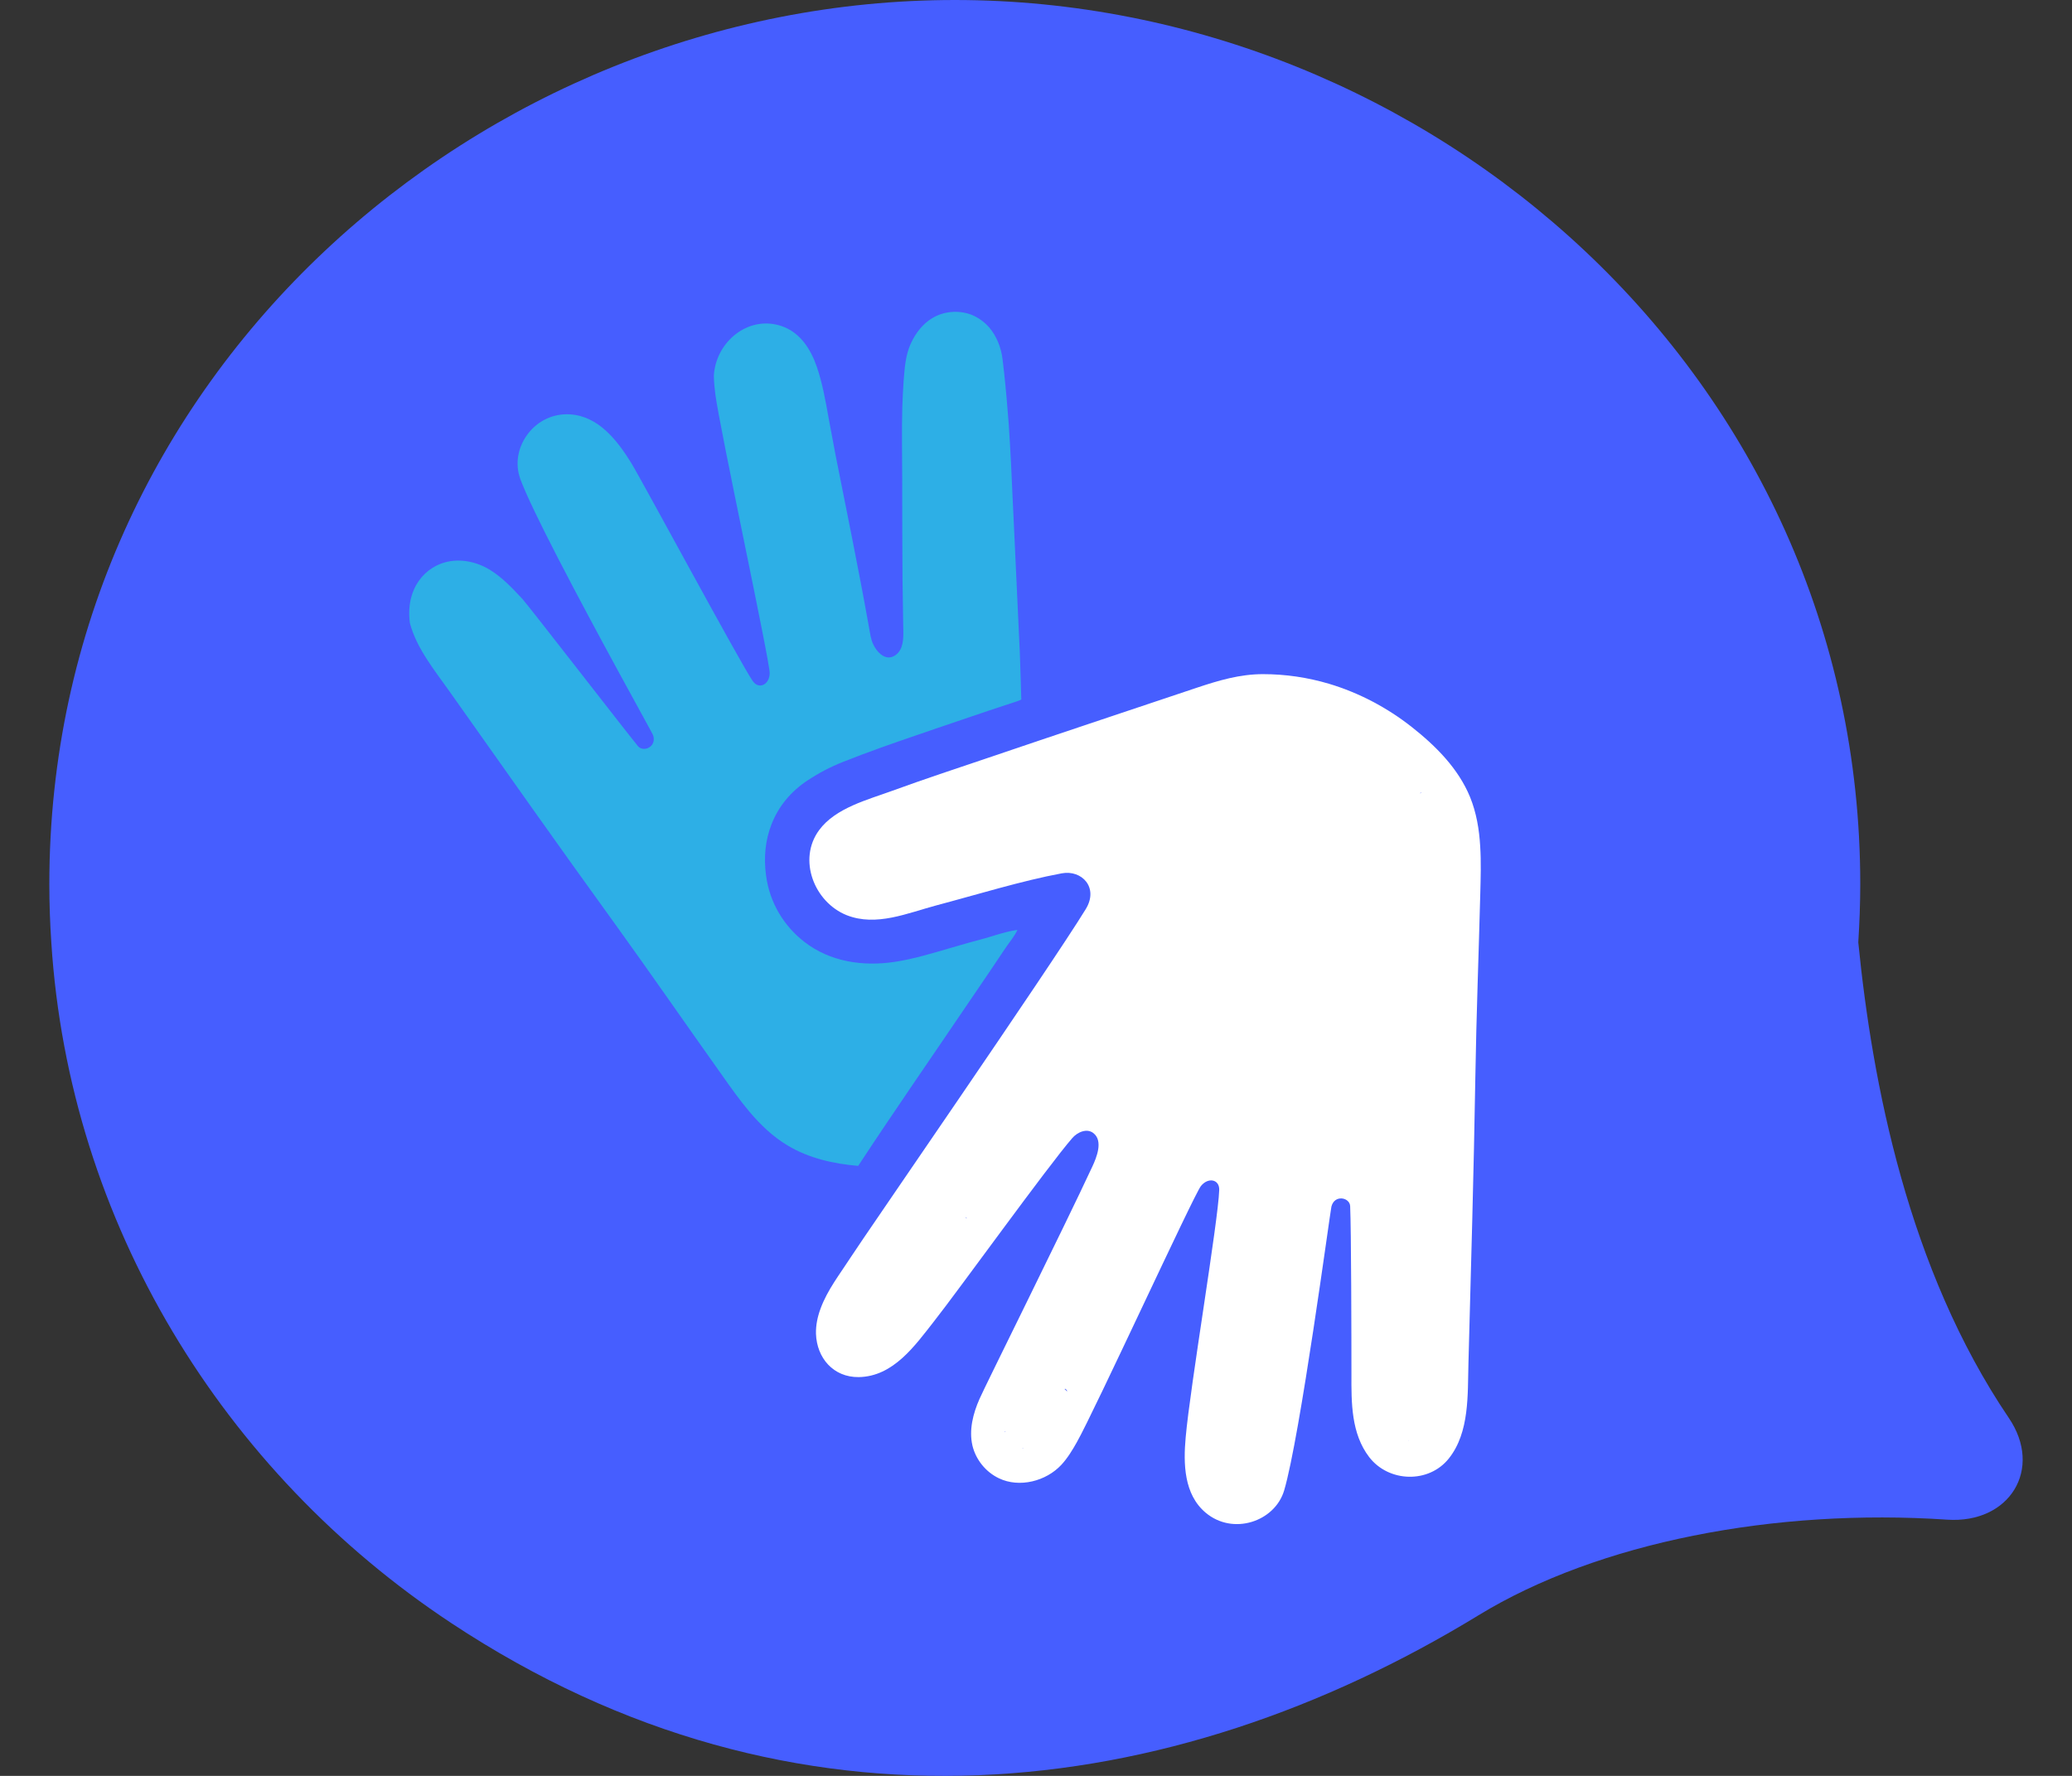
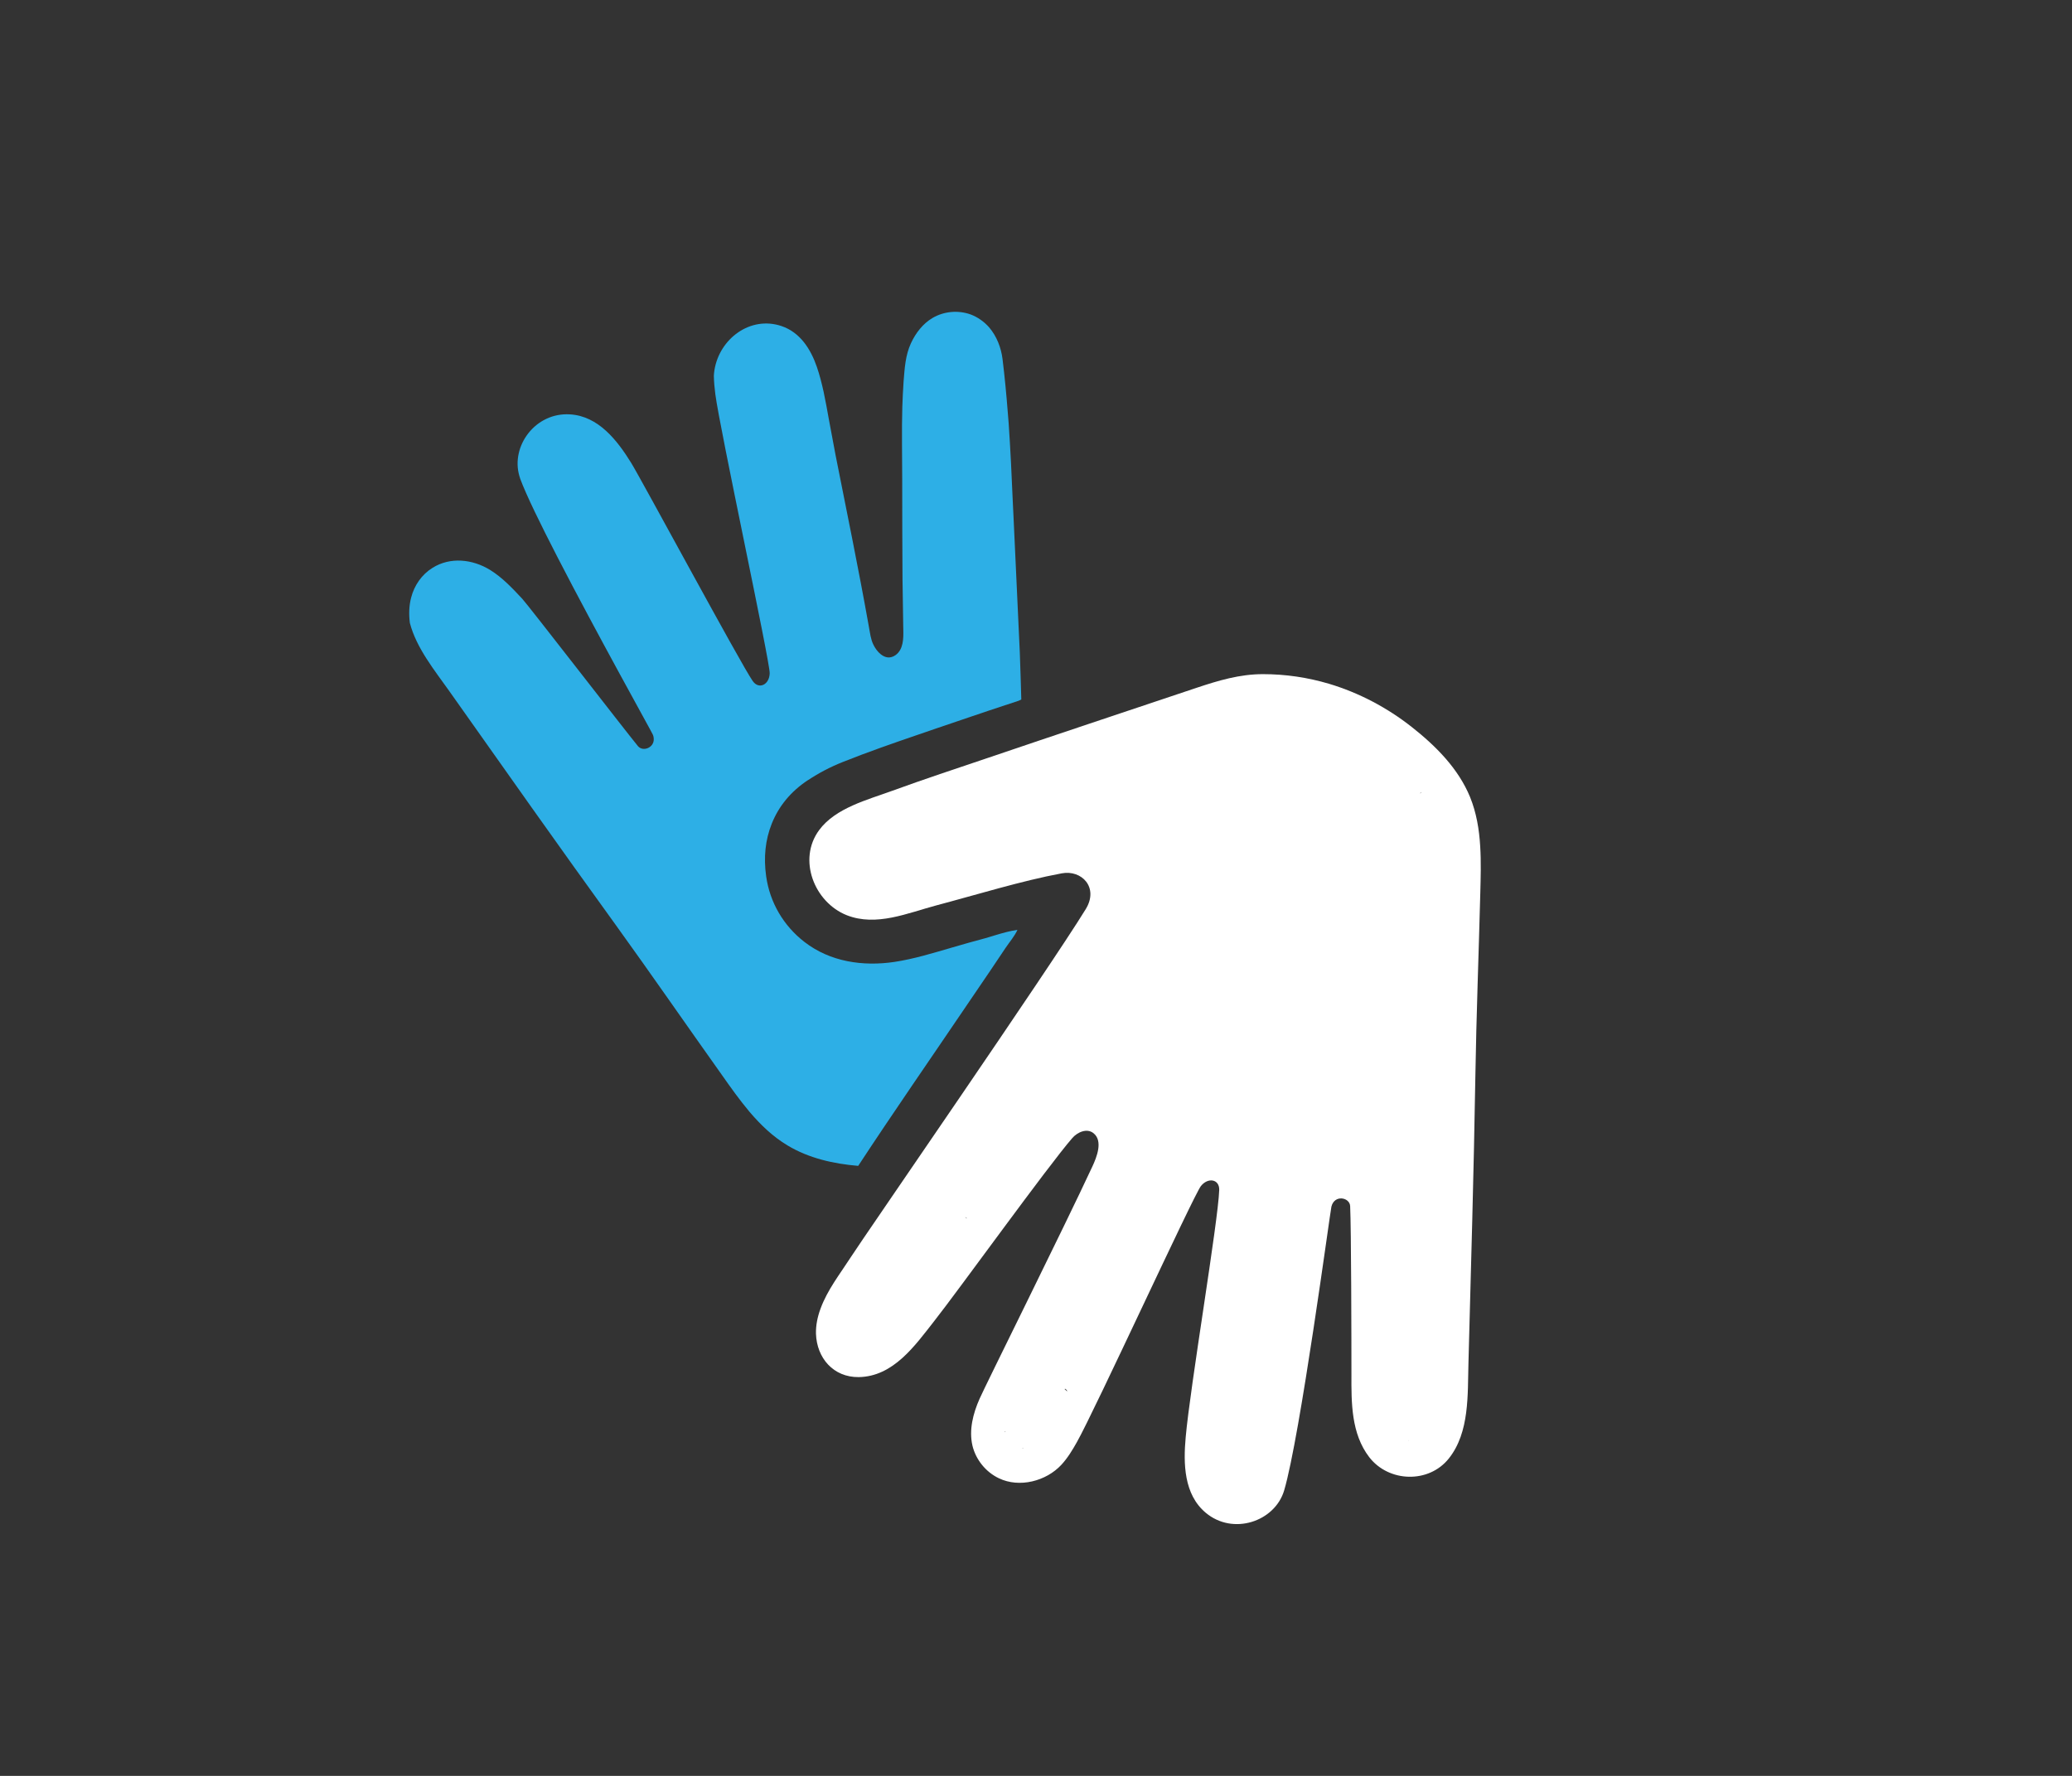
<svg xmlns="http://www.w3.org/2000/svg" width="21" height="18" viewBox="0 0 21 18" fill="none">
  <rect x="0" y="0" width="21" height="18" fill="#333333" stroke="none" />
  <g clip-path="url(#clip0_21002_23597)">
-     <path d="M0.5 8.962C0.5 9.16 0.507 9.356 0.52 9.552C0.701 12.396 2.262 14.922 4.572 16.45C8.067 18.764 11.867 18.277 14.985 16.372C16.2 15.63 17.993 15.286 19.734 15.403C20.368 15.446 20.711 14.889 20.359 14.371C19.337 12.861 18.976 10.976 18.834 9.552C18.846 9.356 18.854 9.16 18.854 8.962C18.854 3.807 14.483 0 9.677 0C4.874 0 0.5 3.807 0.5 8.962Z" fill="#465EFF" />
    <path d="M8.19 7.907C8.302 7.833 8.417 7.773 8.543 7.723C8.793 7.623 9.047 7.535 9.286 7.453C9.424 7.405 9.564 7.358 9.699 7.312C9.907 7.241 10.114 7.171 10.323 7.103C10.332 7.1 10.351 7.09 10.351 7.09C10.351 7.09 10.34 6.701 10.336 6.616C10.329 6.481 10.288 5.589 10.272 5.235C10.268 5.146 10.265 5.091 10.265 5.091C10.254 4.824 10.241 4.557 10.223 4.291C10.22 4.254 10.217 4.217 10.214 4.18C10.2 4 10.183 3.82 10.161 3.641C10.147 3.525 10.102 3.408 10.025 3.318C9.974 3.26 9.909 3.214 9.837 3.187C9.711 3.142 9.566 3.155 9.451 3.223C9.353 3.281 9.281 3.375 9.233 3.478C9.176 3.601 9.169 3.731 9.158 3.866C9.152 3.953 9.148 4.04 9.145 4.127C9.138 4.37 9.144 4.613 9.144 4.855C9.145 5.194 9.144 5.534 9.147 5.873C9.148 5.915 9.148 5.956 9.149 5.998C9.15 6.109 9.152 6.22 9.154 6.331C9.154 6.348 9.155 6.365 9.155 6.382C9.157 6.47 9.157 6.581 9.078 6.639C8.968 6.719 8.865 6.588 8.835 6.492C8.826 6.463 8.82 6.433 8.815 6.402C8.811 6.382 8.808 6.361 8.804 6.34C8.701 5.762 8.582 5.186 8.468 4.61C8.444 4.481 8.421 4.36 8.401 4.252C8.384 4.157 8.367 4.063 8.347 3.969C8.328 3.884 8.307 3.8 8.279 3.719C8.217 3.539 8.11 3.369 7.921 3.305C7.604 3.198 7.292 3.434 7.241 3.751C7.238 3.77 7.236 3.789 7.235 3.808C7.236 3.871 7.242 3.933 7.25 3.996C7.296 4.351 7.804 6.706 7.801 6.824C7.798 6.941 7.691 6.992 7.629 6.903C7.512 6.737 6.499 4.856 6.396 4.69C6.256 4.464 6.065 4.217 5.777 4.2C5.425 4.178 5.175 4.523 5.264 4.825C5.267 4.835 5.27 4.844 5.273 4.854C5.332 5.014 5.476 5.309 5.648 5.643C6.048 6.42 6.603 7.414 6.616 7.445C6.623 7.461 6.626 7.476 6.626 7.49C6.629 7.58 6.516 7.622 6.466 7.563C6.333 7.401 5.359 6.141 5.293 6.069C5.193 5.962 5.091 5.853 4.966 5.776C4.789 5.668 4.564 5.642 4.383 5.756C4.274 5.824 4.199 5.933 4.167 6.057C4.145 6.141 4.143 6.228 4.154 6.314C4.22 6.569 4.406 6.796 4.553 7.004C5.112 7.795 5.671 8.588 6.239 9.373C6.602 9.876 6.954 10.386 7.314 10.892C7.404 11.02 7.496 11.15 7.598 11.271C7.71 11.402 7.833 11.521 7.982 11.61C8.198 11.74 8.448 11.796 8.698 11.817C9.057 11.27 9.43 10.733 9.797 10.191C9.878 10.072 9.958 9.954 10.039 9.835C10.09 9.759 10.141 9.683 10.192 9.607C10.231 9.549 10.283 9.489 10.312 9.425C10.236 9.435 10.158 9.458 10.081 9.481C10.05 9.491 10.018 9.5 9.988 9.509C9.874 9.539 9.762 9.571 9.649 9.604C9.456 9.66 9.263 9.72 9.064 9.75C8.745 9.797 8.414 9.749 8.154 9.548C7.94 9.383 7.802 9.146 7.765 8.881C7.738 8.69 7.757 8.512 7.821 8.351C7.892 8.171 8.016 8.021 8.189 7.907L8.19 7.907Z" fill="#2DAFE6" />
    <path d="M15.002 8.578C14.992 8.407 14.964 8.238 14.899 8.078C14.78 7.789 14.552 7.561 14.31 7.37C14.06 7.173 13.777 7.023 13.471 6.931C13.252 6.866 13.028 6.833 12.8 6.833C12.566 6.833 12.351 6.897 12.132 6.97C11.425 7.207 10.718 7.442 10.012 7.682C9.689 7.791 9.365 7.898 9.044 8.015C8.795 8.106 8.467 8.189 8.302 8.414C8.082 8.712 8.253 9.145 8.581 9.276C8.882 9.395 9.199 9.254 9.493 9.176C9.883 9.073 10.36 8.926 10.761 8.852C10.963 8.814 11.139 8.995 11.004 9.215C10.636 9.815 8.748 12.547 8.624 12.741C8.514 12.912 8.386 13.073 8.316 13.265C8.286 13.346 8.268 13.431 8.27 13.518C8.278 13.765 8.447 13.961 8.703 13.958C9.054 13.953 9.273 13.639 9.467 13.392C9.713 13.08 10.62 11.82 10.868 11.535C10.918 11.477 11.015 11.431 11.083 11.486C11.182 11.565 11.114 11.731 11.072 11.822C10.781 12.448 9.983 14.051 9.928 14.178C9.862 14.327 9.819 14.494 9.856 14.653C9.89 14.795 9.991 14.92 10.123 14.983C10.332 15.084 10.603 15.013 10.757 14.847C10.82 14.779 10.869 14.698 10.915 14.616C11.092 14.304 12.098 12.114 12.171 12.022C12.244 11.93 12.36 11.952 12.357 12.061C12.346 12.386 12.062 14.055 12.017 14.569C11.993 14.834 11.998 15.146 12.219 15.332C12.496 15.566 12.921 15.423 13.015 15.107C13.176 14.565 13.482 12.277 13.494 12.23C13.525 12.105 13.68 12.136 13.684 12.225C13.695 12.453 13.697 13.592 13.697 13.932C13.696 14.218 13.694 14.53 13.877 14.769C14.075 15.026 14.481 15.038 14.684 14.783C14.896 14.517 14.874 14.134 14.883 13.814C14.909 12.846 14.937 11.878 14.953 10.91C14.963 10.291 14.987 9.672 15.003 9.052C15.007 8.896 15.012 8.736 15.002 8.578L15.002 8.578ZM8.876 13.15L8.875 13.149L8.876 13.15L8.876 13.15ZM9.793 12.348L9.782 12.337L9.801 12.349L9.793 12.348H9.793ZM10.182 14.516L10.181 14.517L10.184 14.51L10.193 14.505L10.182 14.516ZM10.365 14.681L10.363 14.675L10.37 14.682L10.371 14.683L10.365 14.681V14.681ZM10.371 14.683L10.371 14.683L10.372 14.684L10.371 14.683ZM10.79 14.079C10.792 14.078 10.793 14.077 10.795 14.076L10.811 14.089L10.817 14.104L10.79 14.079ZM14.282 14.605L14.276 14.599L14.277 14.598L14.282 14.605L14.282 14.605L14.282 14.605ZM14.396 8.041C14.395 8.041 14.395 8.041 14.394 8.04L14.397 8.036L14.409 8.029L14.396 8.041V8.041Z" fill="white" />
  </g>
  <defs>
    <clipPath id="clip0_21002_23597">
      <rect width="20" height="18" fill="white" transform="translate(0.5)" />
    </clipPath>
  </defs>
</svg>